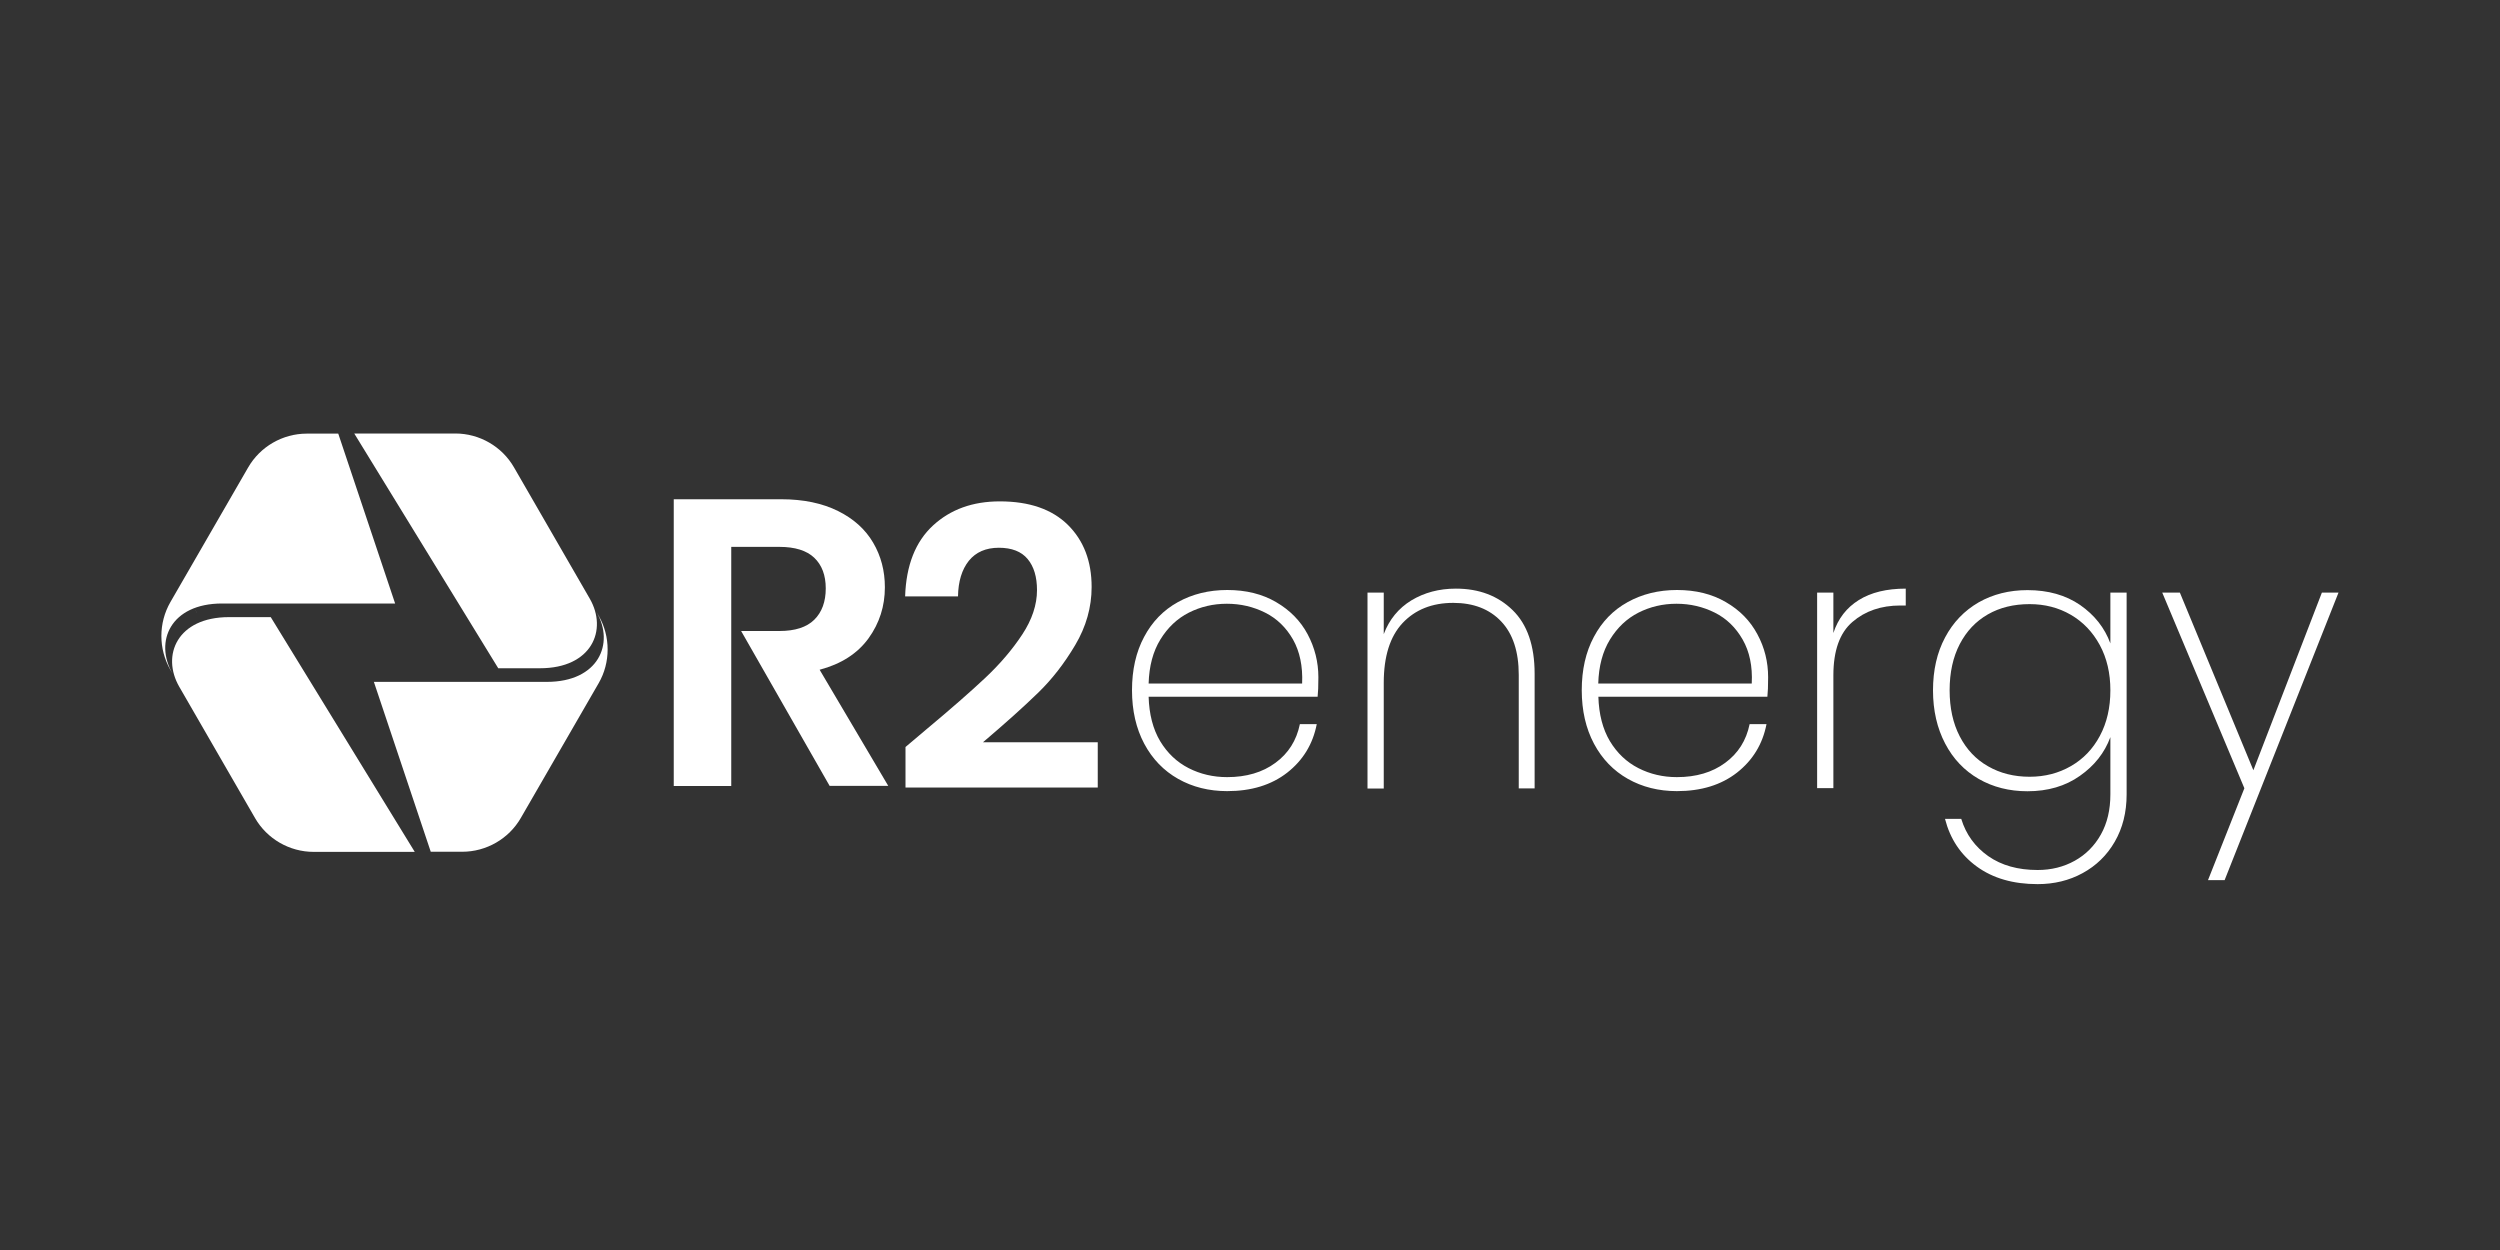
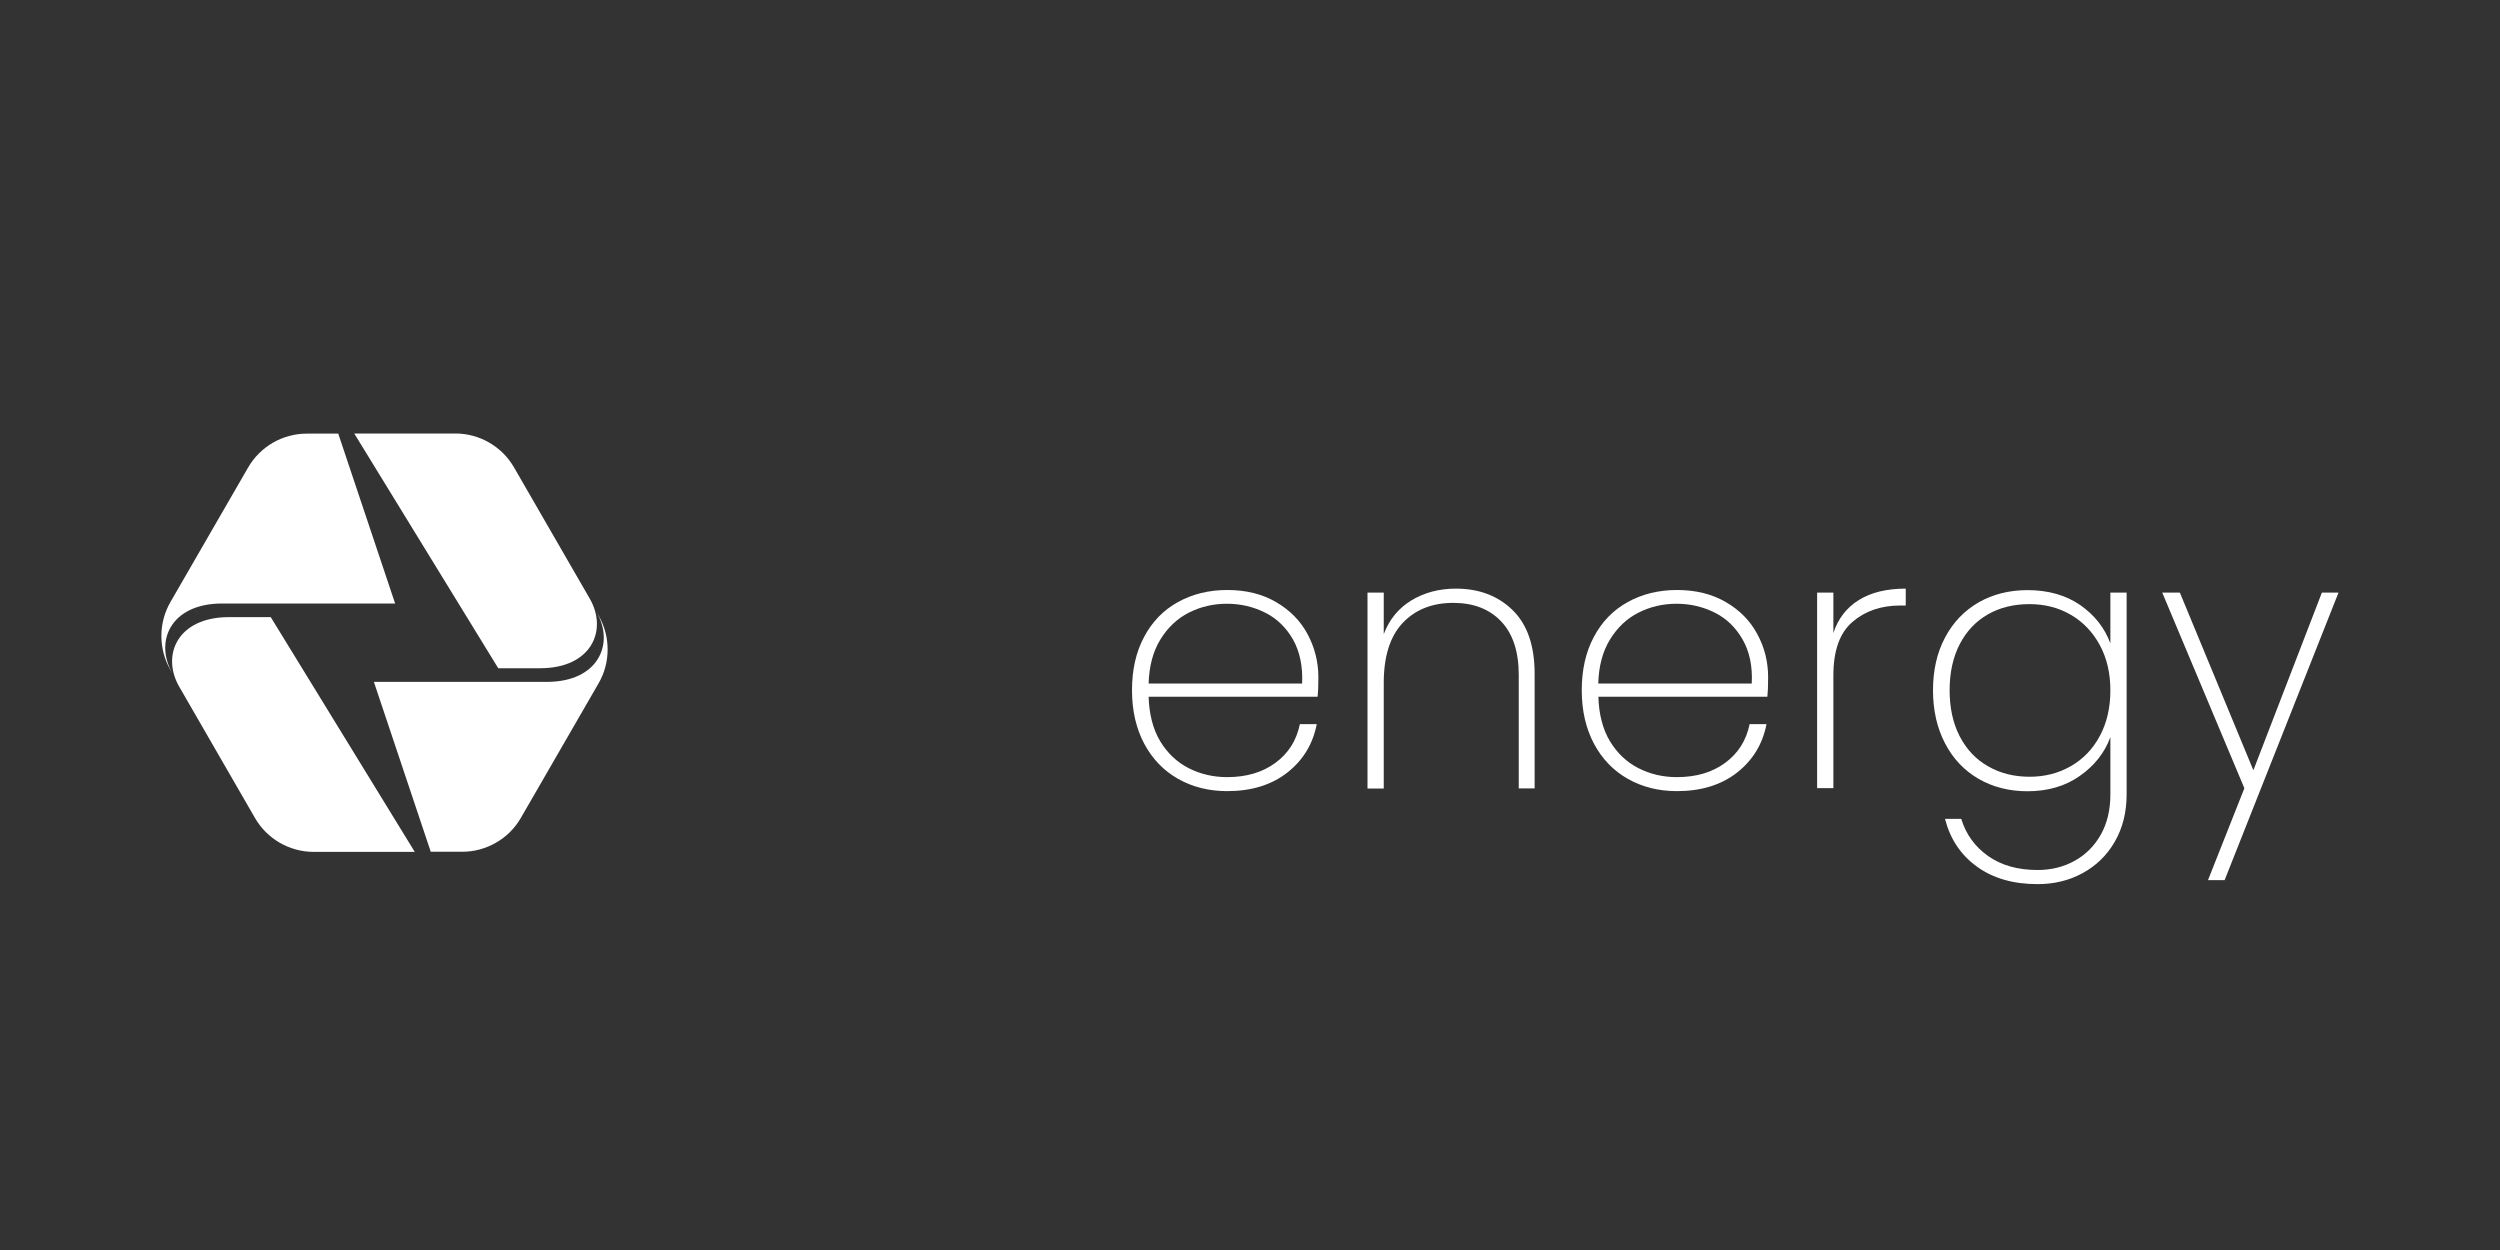
<svg xmlns="http://www.w3.org/2000/svg" version="1.1" id="Layer_1" x="0px" y="0px" viewBox="0 0 2000 1000" style="enable-background:new 0 0 2000 1000;" xml:space="preserve">
  <rect x="0" y="0" width="2000" height="1000" fill="#333333" stroke="none" />
  <style type="text/css">
	.st0{fill:#2567FF;}
	.st1{fill:url(#SVGID_1_);}
	.st2{fill:url(#SVGID_00000105415067400278158800000009574668773751569331_);}
	.st3{fill:#FFFFFF;}
	.st4{fill:#0E0D54;}
	.st5{fill:url(#SVGID_00000063610054283525335470000002192214455655955073_);}
	.st6{fill:url(#SVGID_00000052071438834544863700000016306775836844192919_);}
	.st7{fill:url(#SVGID_00000080926161019547273370000006857509025011936139_);}
	.st8{fill:url(#SVGID_00000036955776652689288520000001309920485634222224_);}
</style>
  <g>
    <polygon class="st3" points="157.5,490.1 157.5,490 156,487.4  " />
    <polygon class="st3" points="484.5,512.8 484.5,512.8 484.5,512.8 486.1,515.5  " />
    <g>
      <path class="st3" d="M192.2,493.7c-0.3,0-0.4,0-0.4,0c-0.8,0-3,0-8.6,0c-41.4,0-54.3,30.6-39.8,55.7v0l60.6,105    c9.6,16.7,27.6,27.1,46.9,27.1h80.9L216.6,493.7C198.6,493.7,193.5,493.7,192.2,493.7z" />
      <path class="st3" d="M177.7,482.8c5.7,0,7.9,0,8.6,0c0,0,0.1,0,0.4,0c1.3,0,6.4,0,24.4,0h105l-45.5-135.9h-25.2    c-19.3,0-37.3,10.4-46.9,27.1l-62.2,107.7c-9.6,16.7-9.6,37.4,0,54.2l1.6,2.7v0C123.4,513.3,136.4,482.8,177.7,482.8z" />
      <path class="st3" d="M423.4,534.6c0.8,0,3,0,8.6,0c41.4,0,54.3-30.6,39.8-55.7l-60.6-105c-9.6-16.7-27.6-27.1-46.9-27.1h-80.9    l115.2,187.8c18,0,23.2,0,24.4,0C423.3,534.6,423.4,534.6,423.4,534.6z" />
      <path class="st3" d="M478.9,492.5l-1.6-2.7c14.5,25.1,1.5,55.7-39.8,55.7c-5.7,0-7.9,0-8.6,0c0,0-0.1,0-0.4,0c-1.3,0-6.4,0-24.4,0    h-105l45.5,135.9h25.2c19.3,0,37.3-10.4,46.9-27.1l62.2-107.7C488.5,530,488.5,509.2,478.9,492.5z" />
    </g>
-     <path class="st3" d="M740.6,583.9c19.9-16.6,35.8-30.5,47.6-41.6c11.8-11.1,21.7-22.7,29.6-34.7c7.9-12,11.8-23.9,11.8-35.5   c0-10.6-2.5-18.9-7.5-24.9c-5-6-12.7-9-23-9c-10.4,0-18.4,3.5-24,10.4c-5.6,7-8.5,16.5-8.7,28.5h-42.3c0.8-24.9,8.3-43.8,22.3-56.7   c14-12.9,31.8-19.3,53.4-19.3c23.7,0,41.8,6.3,54.5,18.8c12.7,12.6,19,29.1,19,49.7c0,16.2-4.4,31.7-13.1,46.4   c-8.7,14.7-18.7,27.6-29.9,38.4c-11.2,10.9-25.8,24-43.9,39.4h91.8V630H724.4v-32.4L740.6,583.9z" />
    <path class="st3" d="M1054.1,557.4H918.9c0.4,14,3.5,25.9,9.2,35.5c5.8,9.6,13.4,16.8,22.8,21.6c9.4,4.8,19.7,7.2,30.8,7.2   c15.4,0,28.3-3.8,38.6-11.4c10.4-7.6,16.9-17.9,19.6-31h13.5c-3.1,16-11,28.9-23.6,38.8c-12.7,9.9-28.7,14.8-48.1,14.8   c-14.6,0-27.7-3.3-39.2-9.8c-11.5-6.5-20.6-15.9-27.1-28.1c-6.5-12.2-9.8-26.5-9.8-42.8c0-16.3,3.2-30.6,9.7-42.7   c6.4-12.1,15.4-21.4,27-27.8c11.5-6.4,24.7-9.7,39.5-9.7c15,0,28,3.2,39.1,9.7c11,6.4,19.5,15,25.2,25.7s8.6,22.2,8.6,34.4   C1054.7,548.8,1054.5,553.9,1054.1,557.4z M1034.4,511.6c-5.5-9.6-12.9-16.8-22.3-21.5c-9.4-4.7-19.6-7.1-30.6-7.1   c-11,0-21.1,2.4-30.4,7.1c-9.3,4.7-16.9,11.9-22.8,21.5c-5.9,9.6-9,21.3-9.4,35.2h122.8C1042.3,532.9,1039.8,521.2,1034.4,511.6z" />
    <path class="st3" d="M1210.1,488.1c11.7,11.4,17.6,28.4,17.6,50.9v91.7H1215v-90.8c0-18.6-4.7-32.9-14.1-42.8   c-9.4-9.9-22.2-14.8-38.3-14.8c-16.9,0-30.4,5.4-40.5,16.1c-10.1,10.8-15.1,26.7-15.1,47.9v84.5h-13V474.1h13v33.2   c4.4-11.7,11.8-20.7,22.1-27c10.3-6.2,22.1-9.4,35.6-9.4C1183.2,470.9,1198.3,476.6,1210.1,488.1z" />
    <path class="st3" d="M1413.9,557.4h-135.2c0.4,14,3.5,25.9,9.2,35.5c5.8,9.6,13.4,16.8,22.8,21.6c9.4,4.8,19.7,7.2,30.8,7.2   c15.4,0,28.3-3.8,38.6-11.4c10.4-7.6,16.9-17.9,19.6-31h13.5c-3.1,16-11,28.9-23.6,38.8c-12.7,9.9-28.7,14.8-48.1,14.8   c-14.6,0-27.7-3.3-39.2-9.8c-11.5-6.5-20.6-15.9-27.1-28.1c-6.5-12.2-9.8-26.5-9.8-42.8c0-16.3,3.2-30.6,9.7-42.7   c6.4-12.1,15.4-21.4,27-27.8c11.5-6.4,24.7-9.7,39.5-9.7c15,0,28,3.2,39.1,9.7c11.1,6.4,19.5,15,25.2,25.7   c5.8,10.7,8.6,22.2,8.6,34.4C1414.5,548.8,1414.3,553.9,1413.9,557.4z M1394.1,511.6c-5.5-9.6-12.9-16.8-22.3-21.5   c-9.4-4.7-19.6-7.1-30.6-7.1c-11,0-21.1,2.4-30.4,7.1c-9.3,4.7-16.9,11.9-22.8,21.5c-5.9,9.6-9,21.3-9.4,35.2h122.8   C1402.1,532.9,1399.6,521.2,1394.1,511.6z" />
    <path class="st3" d="M1487.1,480c9.8-6.1,22.3-9.1,37.5-9.1v13.5h-4.3c-15.4,0-28.2,4.4-38.3,13.1c-10.2,8.7-15.3,23-15.3,42.8   v90.2h-13V474.1h13v32.3C1470.5,494.8,1477.3,486.1,1487.1,480z" />
    <path class="st3" d="M1664.1,484c11.5,8,19.6,18.2,24.2,30.7v-40.6h13v161.4c0,14.4-3.2,27-9.5,37.9c-6.3,10.9-14.9,19.2-25.7,25.1   c-10.8,5.9-22.8,8.8-36,8.8c-19.6,0-35.8-4.7-48.7-14.1c-12.9-9.4-21.3-22.1-25.4-38.1h13c3.8,12.5,11.1,22.4,21.6,29.8   c10.6,7.4,23.7,11.1,39.5,11.1c11,0,20.9-2.5,29.7-7.4c8.8-4.9,15.8-11.9,20.9-21c5.1-9.1,7.6-19.8,7.6-32.1v-45.8   c-4.6,12.5-12.7,22.8-24.4,31c-11.6,8.2-25.6,12.3-41.9,12.3c-14.6,0-27.6-3.3-39.1-9.9c-11.4-6.6-20.4-16-26.8-28.3   c-6.4-12.2-9.7-26.4-9.7-42.5s3.2-30.3,9.7-42.4c6.4-12.1,15.4-21.4,26.8-28c11.4-6.5,24.5-9.8,39.1-9.8   C1638.5,472.1,1652.6,476.1,1664.1,484z M1679.8,516c-5.7-10.5-13.4-18.5-23.2-24.2c-9.8-5.7-20.8-8.5-32.9-8.5   c-12.7,0-23.8,2.7-33.4,8.2c-9.6,5.5-17.1,13.4-22.5,23.8c-5.4,10.4-8.1,22.7-8.1,36.9c0,14.2,2.7,26.5,8.1,36.9   c5.4,10.4,12.9,18.4,22.6,23.9c9.7,5.6,20.8,8.4,33.3,8.4c12.1,0,23.1-2.8,33-8.5c9.9-5.7,17.6-13.7,23.2-24.2   c5.6-10.5,8.4-22.6,8.4-36.5C1688.3,538.6,1685.5,526.5,1679.8,516z" />
    <path class="st3" d="M1870.8,474.1l-91.1,230h-13.3l29.1-73.5l-65.7-156.5h14.1l58.8,142.1l54.8-142.1H1870.8z" />
-     <path class="st3" d="M655.7,535.8c17.3-4.6,30.3-13,39.1-25.1c8.8-12.2,13.1-25.8,13.1-40.9c0-13.1-3.1-25-9.4-35.7   c-6.2-10.6-15.6-19.1-28.1-25.3c-12.5-6.2-27.6-9.4-45.4-9.4H539v229.4h46v-47.3v-42.1v-34.5v-4.2v-63.2h38.5   c12.5,0,21.8,2.9,27.9,8.7c6.1,5.8,9.2,14,9.2,24.5c0,10.7-3.1,19.1-9.2,25.1c-6.1,6-15.4,9-27.9,9h-30.6l70.8,123.9h46.9   L655.7,535.8z" />
  </g>
</svg>